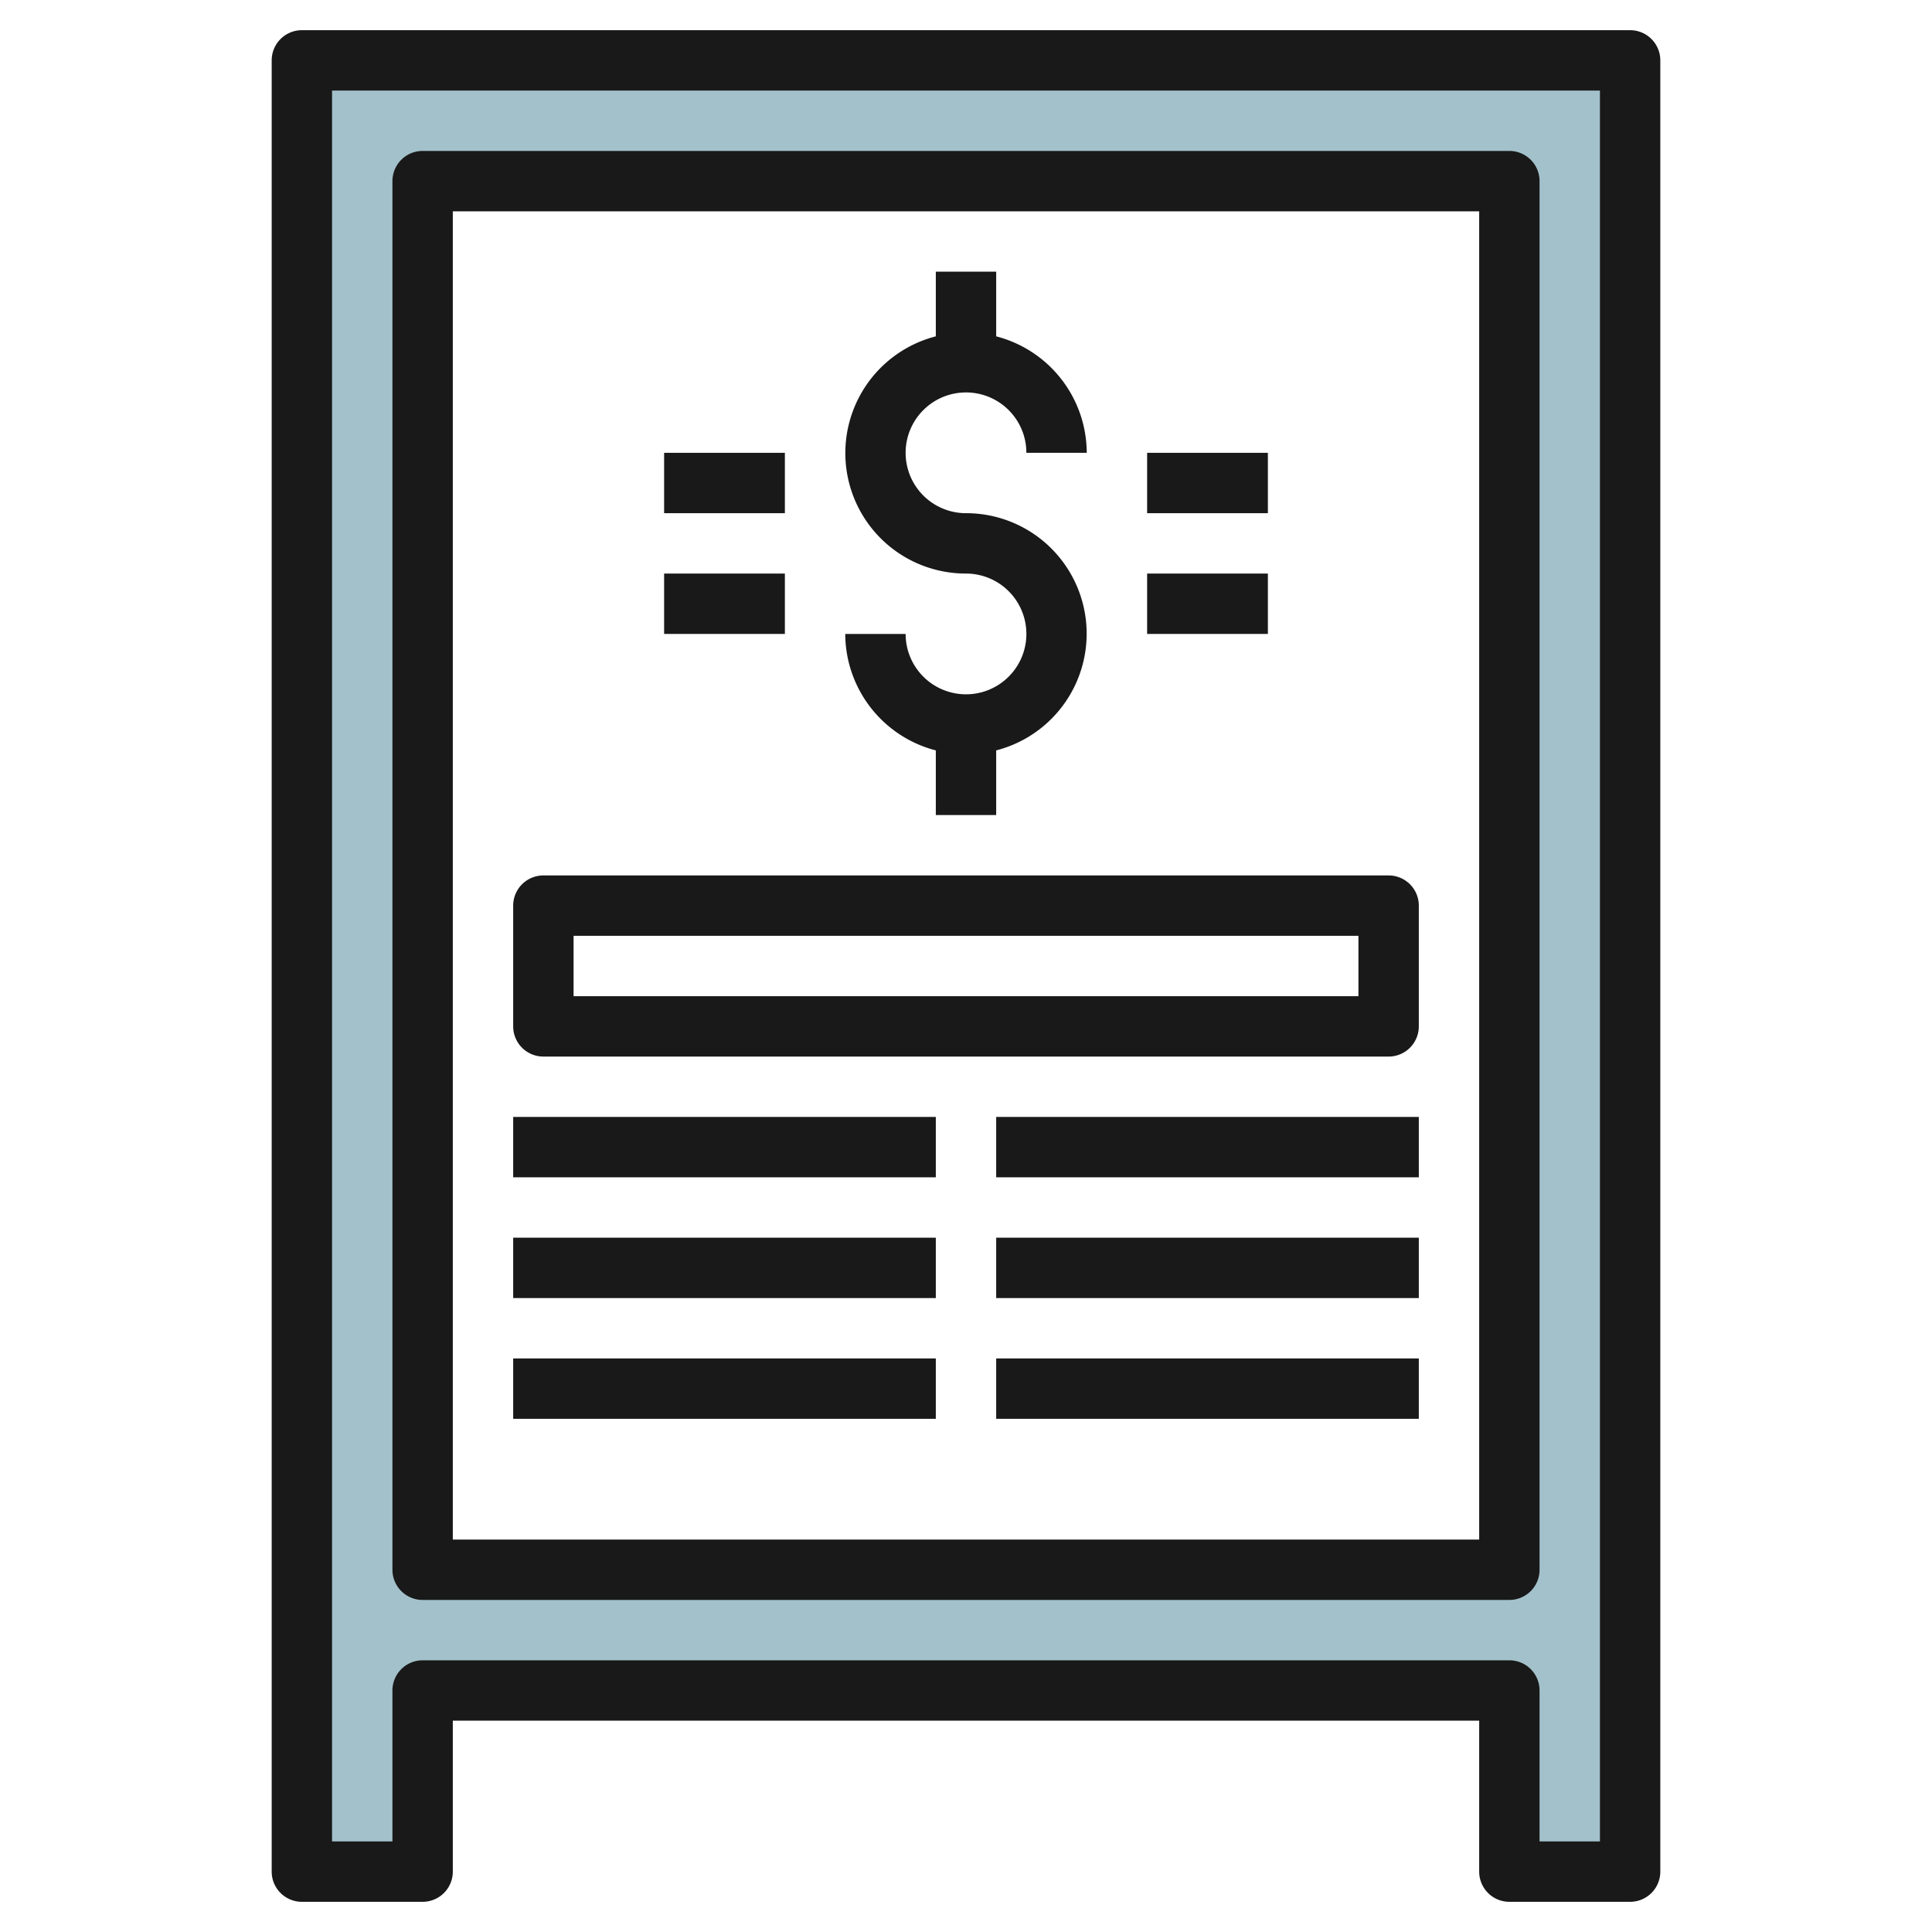
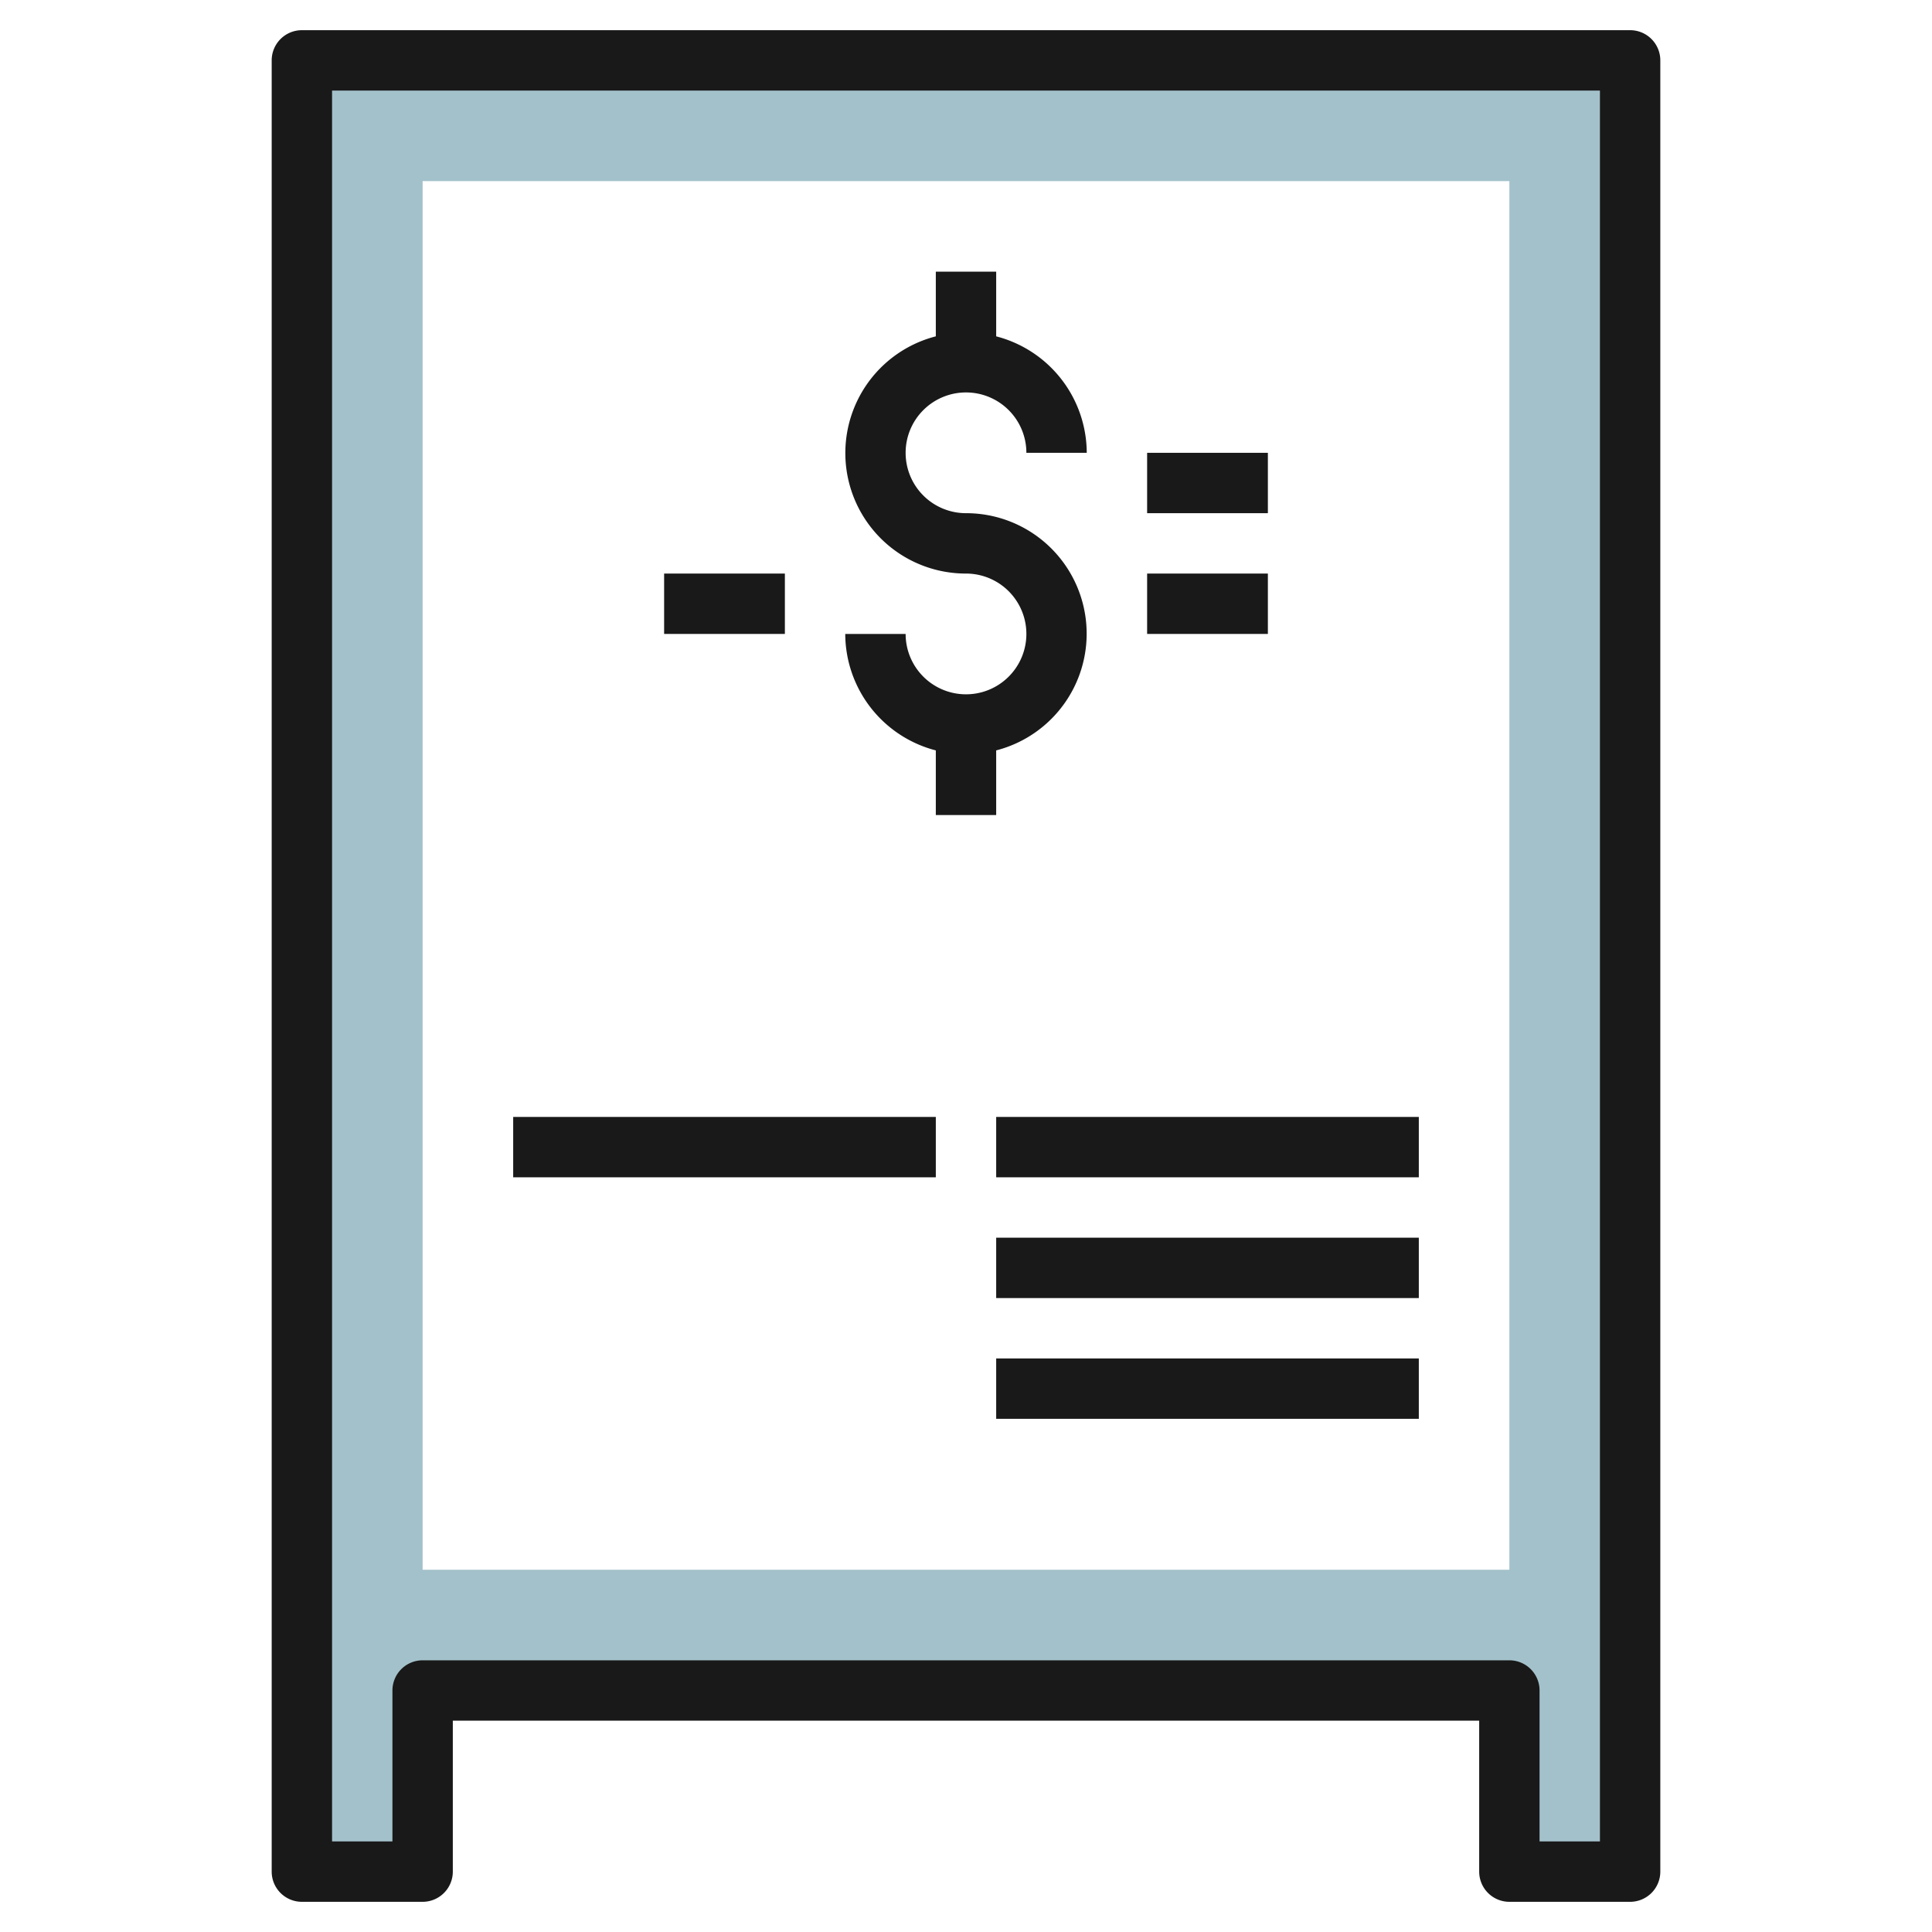
<svg xmlns="http://www.w3.org/2000/svg" id="Layer_3" height="512" viewBox="0 0 64 64" width="512" data-name="Layer 3">
  <path d="m10 2v60h4v-6h36v6h4v-60zm40 50h-36v-46h36z" fill="#a3c1ca" />
  <g fill="#191919">
    <path d="m54 1h-44a1 1 0 0 0 -1 1v60a1 1 0 0 0 1 1h4a1 1 0 0 0 1-1v-5h34v5a1 1 0 0 0 1 1h4a1 1 0 0 0 1-1v-60a1 1 0 0 0 -1-1zm-1 60h-2v-5a1 1 0 0 0 -1-1h-36a1 1 0 0 0 -1 1v5h-2v-58h42z" />
-     <path d="m14 53h36a1 1 0 0 0 1-1v-46a1 1 0 0 0 -1-1h-36a1 1 0 0 0 -1 1v46a1 1 0 0 0 1 1zm1-46h34v44h-34z" />
    <path d="m32 23a2 2 0 0 1 -2-2h-2a4 4 0 0 0 3 3.858v2.142h2v-2.142a3.992 3.992 0 0 0 -1-7.858 2 2 0 1 1 2-2h2a4 4 0 0 0 -3-3.858v-2.142h-2v2.142a3.992 3.992 0 0 0 1 7.858 2 2 0 0 1 0 4z" />
    <path d="m38 15h4v2h-4z" />
    <path d="m38 19h4v2h-4z" />
-     <path d="m22 15h4v2h-4z" />
    <path d="m22 19h4v2h-4z" />
-     <path d="m46 29h-28a1 1 0 0 0 -1 1v4a1 1 0 0 0 1 1h28a1 1 0 0 0 1-1v-4a1 1 0 0 0 -1-1zm-1 4h-26v-2h26z" />
    <path d="m17 37h14v2h-14z" />
-     <path d="m17 41h14v2h-14z" />
-     <path d="m17 45h14v2h-14z" />
+     <path d="m17 41h14h-14z" />
    <path d="m33 37h14v2h-14z" />
    <path d="m33 41h14v2h-14z" />
    <path d="m33 45h14v2h-14z" />
  </g>
</svg>